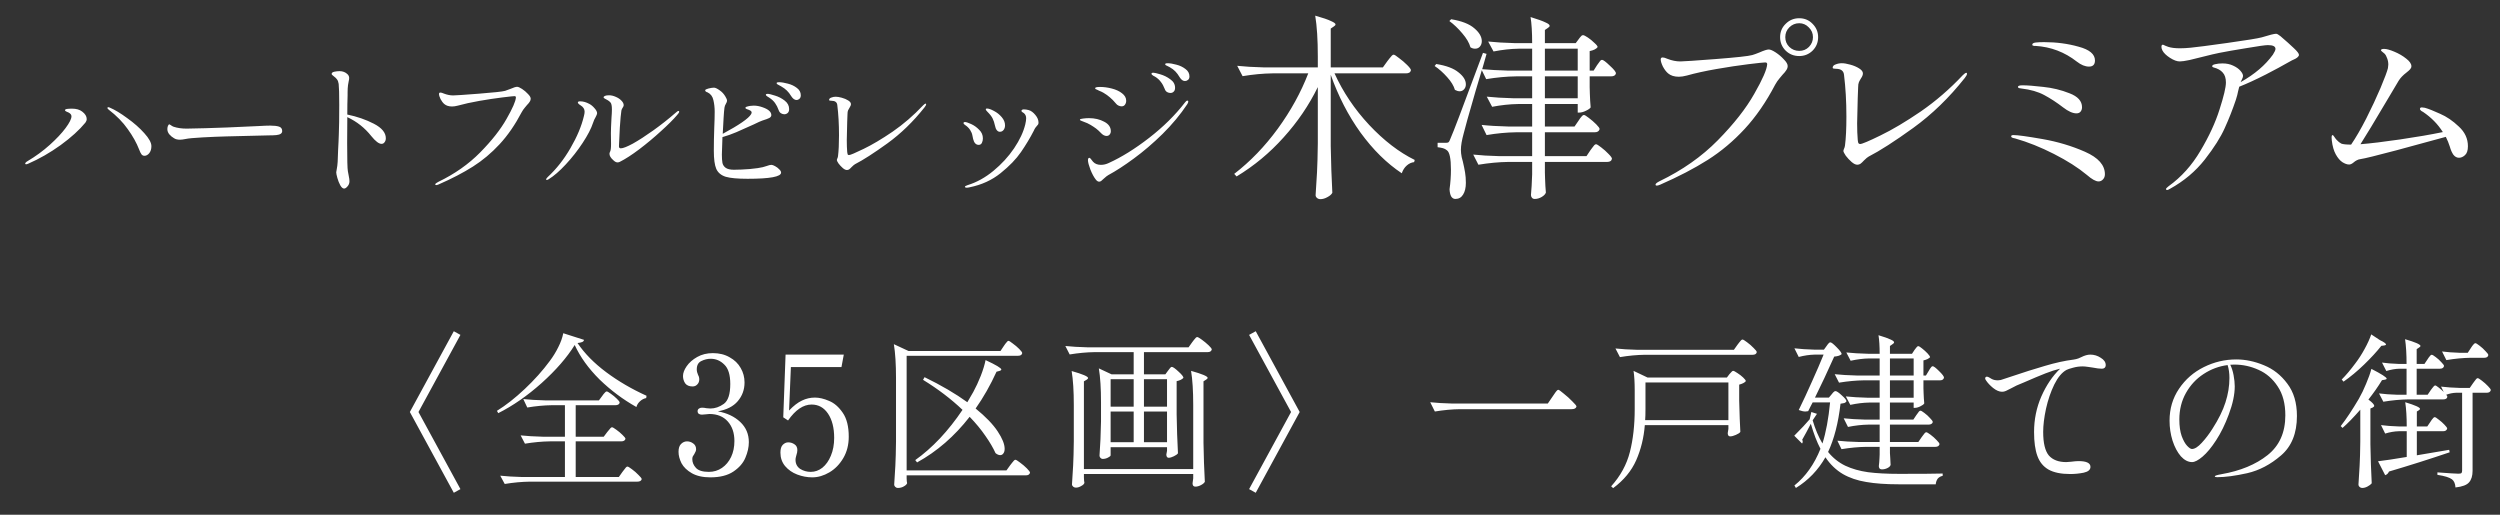
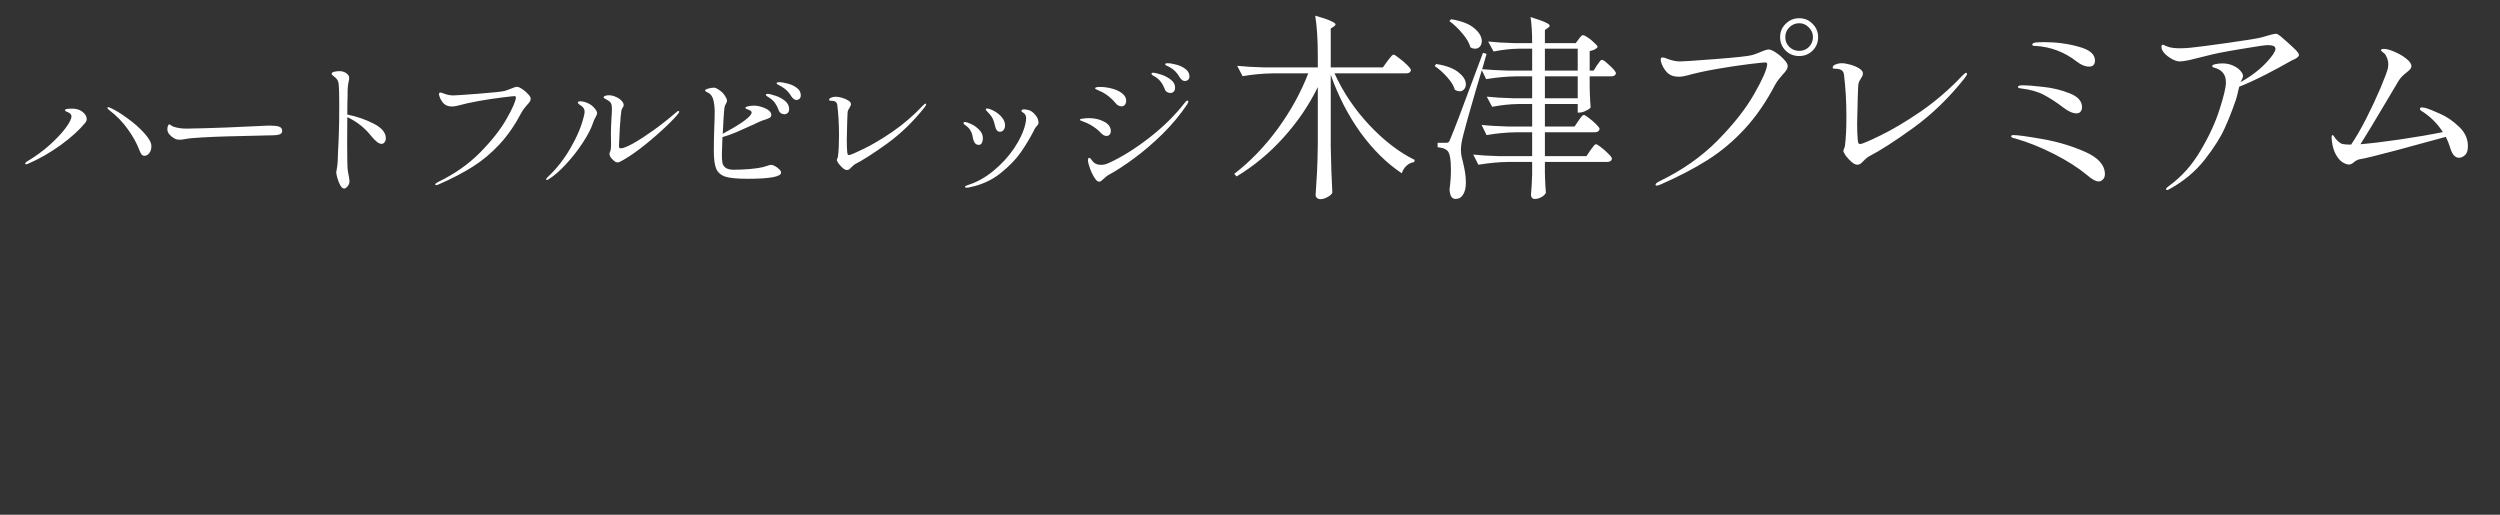
<svg xmlns="http://www.w3.org/2000/svg" width="136" height="28" viewBox="0 0 136 28" fill="none">
  <rect x="0" y="0" width="136" height="28" fill="#333333" stroke="none" />
  <path d="M7.86 8.475C7.798 8.475 7.746 8.452 7.704 8.405C7.662 8.353 7.618 8.264 7.571 8.139C7.43 7.774 7.224 7.404 6.953 7.029C6.687 6.648 6.341 6.294 5.913 5.965C5.866 5.929 5.843 5.898 5.843 5.871C5.843 5.845 5.859 5.832 5.89 5.832C5.916 5.832 5.945 5.84 5.976 5.856C6.247 5.971 6.562 6.161 6.922 6.427C7.287 6.687 7.597 6.961 7.853 7.248C8.108 7.529 8.236 7.764 8.236 7.951C8.236 8.108 8.197 8.235 8.118 8.335C8.04 8.428 7.954 8.475 7.86 8.475ZM1.425 8.937C1.389 8.937 1.37 8.926 1.37 8.905C1.37 8.864 1.41 8.819 1.488 8.772C1.936 8.507 2.343 8.209 2.708 7.881C3.072 7.553 3.359 7.248 3.568 6.966C3.781 6.679 3.888 6.466 3.888 6.325C3.888 6.242 3.831 6.171 3.716 6.114C3.69 6.103 3.664 6.093 3.638 6.083C3.612 6.072 3.588 6.059 3.568 6.043C3.547 6.028 3.536 6.012 3.536 5.997C3.536 5.96 3.573 5.937 3.646 5.926C3.719 5.916 3.81 5.911 3.919 5.911C4.149 5.911 4.331 5.963 4.467 6.067C4.634 6.192 4.717 6.328 4.717 6.474C4.717 6.541 4.694 6.606 4.647 6.669C4.318 7.07 3.867 7.48 3.294 7.897C2.721 8.308 2.134 8.645 1.535 8.905C1.482 8.926 1.446 8.937 1.425 8.937ZM9.792 7.6C9.656 7.6 9.549 7.573 9.471 7.521C9.377 7.469 9.291 7.399 9.213 7.31C9.14 7.222 9.104 7.125 9.104 7.021C9.104 6.964 9.114 6.906 9.135 6.849C9.161 6.792 9.187 6.763 9.213 6.763C9.223 6.763 9.247 6.776 9.283 6.802C9.336 6.844 9.39 6.875 9.448 6.896C9.656 6.964 9.891 6.997 10.151 6.997C10.376 6.992 10.717 6.984 11.176 6.974C11.634 6.958 12.025 6.945 12.348 6.935C13.042 6.909 13.618 6.883 14.077 6.857C14.342 6.841 14.551 6.833 14.702 6.833C14.905 6.833 15.064 6.851 15.179 6.888C15.294 6.924 15.351 7.005 15.351 7.13C15.351 7.255 15.244 7.328 15.03 7.349C14.926 7.36 14.783 7.365 14.601 7.365L12.333 7.42C11.931 7.43 11.494 7.448 11.019 7.474C10.55 7.5 10.245 7.529 10.104 7.56C9.974 7.586 9.87 7.6 9.792 7.6ZM18.893 6.231C19.425 6.341 19.907 6.507 20.34 6.732C20.772 6.956 20.989 7.219 20.989 7.521C20.989 7.61 20.965 7.683 20.918 7.74C20.877 7.798 20.822 7.826 20.754 7.826C20.613 7.826 20.428 7.686 20.199 7.404C19.845 6.956 19.409 6.612 18.893 6.372V6.505L18.885 7.787C18.885 8.668 18.898 9.176 18.924 9.312C18.93 9.348 18.945 9.432 18.971 9.562C18.997 9.687 19.011 9.786 19.011 9.859C19.011 9.964 18.977 10.055 18.909 10.133C18.841 10.216 18.779 10.258 18.721 10.258C18.648 10.258 18.578 10.198 18.51 10.078C18.448 9.964 18.395 9.833 18.354 9.687C18.312 9.536 18.291 9.432 18.291 9.374C18.291 9.343 18.302 9.281 18.322 9.187C18.343 9.088 18.359 8.96 18.369 8.804L18.393 8.17C18.403 8.014 18.411 7.863 18.416 7.717C18.421 7.566 18.427 7.425 18.432 7.295C18.448 6.945 18.455 6.414 18.455 5.699C18.455 5.126 18.445 4.748 18.424 4.566C18.408 4.456 18.377 4.373 18.33 4.315C18.283 4.253 18.236 4.206 18.189 4.175C18.148 4.138 18.119 4.115 18.103 4.104C18.062 4.073 18.041 4.047 18.041 4.026C18.041 3.964 18.09 3.922 18.189 3.901C18.288 3.88 18.382 3.87 18.471 3.87C18.648 3.87 18.794 3.927 18.909 4.042C18.966 4.099 18.995 4.167 18.995 4.245C18.995 4.282 18.992 4.313 18.987 4.339C18.982 4.365 18.977 4.388 18.971 4.409C18.966 4.435 18.953 4.508 18.932 4.628C18.917 4.748 18.909 4.881 18.909 5.027V5.191C18.898 5.483 18.893 5.83 18.893 6.231ZM23.733 10.07C23.697 10.07 23.678 10.057 23.678 10.031C23.678 9.995 23.731 9.95 23.835 9.898C24.732 9.466 25.495 8.929 26.126 8.288C26.757 7.646 27.234 7.039 27.557 6.466C27.885 5.892 28.055 5.504 28.065 5.301C28.065 5.254 28.039 5.23 27.987 5.23C27.93 5.23 27.708 5.254 27.322 5.301C26.942 5.348 26.527 5.41 26.079 5.488C25.631 5.567 25.24 5.653 24.906 5.746C24.786 5.778 24.682 5.793 24.593 5.793C24.416 5.793 24.275 5.749 24.171 5.66C24.098 5.598 24.03 5.509 23.968 5.395C23.91 5.275 23.882 5.181 23.882 5.113C23.882 5.061 23.908 5.035 23.96 5.035C24.002 5.035 24.064 5.053 24.148 5.09C24.32 5.157 24.489 5.191 24.656 5.191C24.776 5.191 25.24 5.16 26.048 5.097C26.856 5.035 27.333 4.983 27.479 4.941C27.552 4.92 27.645 4.886 27.76 4.839C27.937 4.761 28.06 4.722 28.128 4.722C28.19 4.722 28.281 4.761 28.401 4.839C28.521 4.918 28.628 5.009 28.722 5.113C28.821 5.212 28.87 5.298 28.87 5.371C28.87 5.428 28.852 5.483 28.816 5.535C28.784 5.587 28.735 5.647 28.667 5.715C28.657 5.731 28.618 5.778 28.55 5.856C28.487 5.929 28.43 6.012 28.378 6.106C28.023 6.784 27.625 7.362 27.181 7.842C26.738 8.321 26.254 8.728 25.727 9.062C25.201 9.395 24.58 9.719 23.866 10.031C23.804 10.057 23.759 10.07 23.733 10.07ZM33.593 8.835C33.52 8.835 33.442 8.793 33.359 8.71C33.223 8.59 33.155 8.475 33.155 8.366C33.155 8.329 33.166 8.293 33.187 8.256C33.223 8.194 33.241 8.053 33.241 7.834L33.233 7.248C33.233 7.102 33.236 6.99 33.241 6.911L33.265 6.411C33.28 6.229 33.288 6.075 33.288 5.95C33.288 5.757 33.262 5.632 33.21 5.574C33.163 5.522 33.116 5.483 33.069 5.457C33.022 5.426 32.97 5.397 32.913 5.371C32.861 5.345 32.835 5.322 32.835 5.301C32.835 5.264 32.861 5.236 32.913 5.215C32.965 5.194 33.038 5.183 33.132 5.183C33.252 5.183 33.374 5.212 33.499 5.269C33.624 5.322 33.726 5.389 33.804 5.473C33.888 5.556 33.929 5.64 33.929 5.723C33.929 5.759 33.911 5.804 33.875 5.856C33.838 5.908 33.815 5.96 33.804 6.012C33.778 6.163 33.75 6.476 33.718 6.951C33.692 7.425 33.677 7.761 33.671 7.959C33.671 8.032 33.705 8.069 33.773 8.069C33.893 8.069 34.112 7.983 34.43 7.811C34.748 7.633 35.115 7.396 35.532 7.099C35.949 6.802 36.356 6.481 36.752 6.137C36.825 6.07 36.877 6.036 36.908 6.036C36.935 6.036 36.948 6.049 36.948 6.075C36.948 6.116 36.911 6.176 36.838 6.255C36.635 6.494 36.343 6.786 35.962 7.13C35.587 7.474 35.194 7.803 34.782 8.116C34.375 8.423 34.021 8.652 33.718 8.804C33.677 8.825 33.635 8.835 33.593 8.835ZM29.746 9.789C29.72 9.789 29.707 9.778 29.707 9.758C29.707 9.732 29.736 9.69 29.793 9.633C30.267 9.195 30.682 8.668 31.036 8.053C31.396 7.433 31.638 6.854 31.764 6.317C31.79 6.223 31.803 6.143 31.803 6.075C31.803 5.934 31.73 5.819 31.584 5.731C31.485 5.668 31.435 5.616 31.435 5.574C31.435 5.533 31.477 5.512 31.56 5.512C31.722 5.512 31.889 5.559 32.061 5.653C32.16 5.705 32.254 5.783 32.342 5.887C32.436 5.991 32.483 6.083 32.483 6.161C32.483 6.202 32.454 6.275 32.397 6.38C32.345 6.463 32.3 6.562 32.264 6.677C32.16 6.995 31.969 7.362 31.693 7.779C31.422 8.191 31.117 8.58 30.778 8.944C30.445 9.304 30.134 9.573 29.848 9.75C29.806 9.776 29.772 9.789 29.746 9.789ZM42.374 4.472C42.51 4.472 42.671 4.498 42.859 4.55C43.047 4.597 43.211 4.675 43.352 4.785C43.492 4.889 43.563 5.022 43.563 5.183C43.563 5.272 43.537 5.337 43.484 5.379C43.438 5.421 43.388 5.441 43.336 5.441C43.232 5.441 43.135 5.374 43.047 5.238C42.968 5.108 42.888 5.004 42.804 4.925C42.726 4.847 42.619 4.769 42.484 4.691C42.452 4.67 42.413 4.649 42.366 4.628C42.325 4.607 42.293 4.589 42.273 4.574C42.257 4.558 42.249 4.54 42.249 4.519C42.249 4.487 42.291 4.472 42.374 4.472ZM41.96 8.968C42.012 8.968 42.08 8.991 42.163 9.038C42.252 9.085 42.327 9.143 42.39 9.21C42.458 9.273 42.491 9.333 42.491 9.39C42.491 9.614 41.884 9.726 40.669 9.726C40.127 9.726 39.731 9.69 39.481 9.617C39.231 9.539 39.059 9.395 38.965 9.187C38.876 8.978 38.832 8.65 38.832 8.202C38.832 7.805 38.84 7.396 38.855 6.974C38.871 6.614 38.879 6.315 38.879 6.075C38.879 5.851 38.855 5.642 38.809 5.449C38.767 5.251 38.663 5.11 38.496 5.027C38.48 5.022 38.459 5.014 38.433 5.004C38.412 4.988 38.394 4.975 38.379 4.964C38.368 4.949 38.363 4.931 38.363 4.91C38.363 4.878 38.42 4.847 38.535 4.816C38.655 4.785 38.757 4.769 38.84 4.769C38.913 4.769 39.014 4.816 39.145 4.91C39.275 4.998 39.379 5.11 39.458 5.246C39.52 5.345 39.551 5.423 39.551 5.481C39.551 5.522 39.531 5.577 39.489 5.645C39.447 5.712 39.421 5.783 39.411 5.856C39.395 5.971 39.379 6.156 39.364 6.411C39.348 6.661 39.333 6.951 39.317 7.279C40.208 6.799 40.722 6.445 40.857 6.216C40.878 6.179 40.889 6.148 40.889 6.122C40.889 6.08 40.868 6.046 40.826 6.02C40.784 5.994 40.717 5.965 40.623 5.934C40.576 5.918 40.552 5.895 40.552 5.864C40.552 5.838 40.571 5.819 40.607 5.809C40.732 5.767 40.865 5.746 41.006 5.746C41.157 5.746 41.313 5.775 41.475 5.832C41.798 5.942 41.96 6.085 41.96 6.262C41.96 6.325 41.923 6.377 41.85 6.419C41.782 6.455 41.655 6.502 41.467 6.56C41.389 6.586 41.233 6.656 40.998 6.771C40.612 6.948 40.297 7.089 40.052 7.193C39.807 7.297 39.557 7.386 39.301 7.459C39.28 7.938 39.27 8.254 39.27 8.405C39.27 8.598 39.28 8.752 39.301 8.866C39.327 8.976 39.387 9.064 39.481 9.132C39.58 9.2 39.729 9.234 39.927 9.234C40.177 9.234 40.466 9.221 40.795 9.195C41.128 9.163 41.363 9.129 41.498 9.093L41.709 9.03C41.819 8.989 41.902 8.968 41.96 8.968ZM41.756 5.105C41.829 5.105 41.962 5.136 42.155 5.199C42.348 5.256 42.525 5.348 42.687 5.473C42.849 5.598 42.929 5.752 42.929 5.934C42.929 6.028 42.903 6.098 42.851 6.145C42.799 6.192 42.736 6.216 42.663 6.216C42.606 6.216 42.546 6.197 42.484 6.161C42.426 6.124 42.385 6.067 42.358 5.989C42.306 5.843 42.241 5.715 42.163 5.606C42.085 5.496 41.978 5.397 41.842 5.309C41.827 5.298 41.793 5.277 41.741 5.246C41.689 5.215 41.663 5.183 41.663 5.152C41.663 5.121 41.694 5.105 41.756 5.105ZM46.073 9.249C46.005 9.249 45.929 9.213 45.846 9.14C45.762 9.067 45.687 8.986 45.619 8.898C45.556 8.804 45.525 8.741 45.525 8.71C45.525 8.689 45.533 8.66 45.549 8.624C45.57 8.582 45.583 8.538 45.588 8.491C45.624 8.209 45.642 7.831 45.642 7.357C45.642 6.763 45.611 6.216 45.549 5.715C45.533 5.559 45.426 5.481 45.228 5.481C45.197 5.481 45.168 5.478 45.142 5.473C45.116 5.467 45.103 5.457 45.103 5.441C45.103 5.379 45.142 5.335 45.22 5.309C45.298 5.277 45.379 5.262 45.463 5.262C45.551 5.262 45.661 5.28 45.791 5.316C45.927 5.353 46.044 5.402 46.143 5.465C46.242 5.527 46.291 5.593 46.291 5.66C46.291 5.718 46.268 5.78 46.221 5.848C46.185 5.905 46.156 5.957 46.135 6.004C46.114 6.051 46.104 6.119 46.104 6.208L46.088 6.622C46.073 7.201 46.065 7.534 46.065 7.623C46.065 7.873 46.073 8.09 46.088 8.272C46.093 8.324 46.101 8.366 46.112 8.397C46.127 8.423 46.151 8.436 46.182 8.436C46.255 8.436 46.521 8.324 46.98 8.1C47.444 7.876 47.97 7.563 48.559 7.162C49.148 6.755 49.701 6.278 50.217 5.731C50.279 5.668 50.326 5.637 50.358 5.637C50.373 5.637 50.381 5.65 50.381 5.676C50.381 5.712 50.352 5.767 50.295 5.84C49.68 6.617 49.005 7.271 48.27 7.803C47.54 8.329 46.956 8.705 46.518 8.929C46.477 8.95 46.414 9.002 46.331 9.085C46.284 9.137 46.239 9.179 46.198 9.21C46.161 9.236 46.12 9.249 46.073 9.249ZM54.392 7.169C54.33 7.169 54.275 7.141 54.228 7.083C54.181 7.026 54.147 6.943 54.126 6.833C54.095 6.682 54.053 6.554 54.001 6.45C53.954 6.346 53.853 6.216 53.696 6.059C53.649 6.012 53.626 5.976 53.626 5.95C53.626 5.918 53.647 5.903 53.688 5.903C53.782 5.903 53.91 5.947 54.072 6.036C54.233 6.119 54.374 6.231 54.494 6.372C54.614 6.513 54.674 6.661 54.674 6.818C54.674 6.917 54.648 7 54.596 7.068C54.543 7.136 54.476 7.169 54.392 7.169ZM52.578 10.211C52.552 10.211 52.531 10.206 52.516 10.195C52.5 10.185 52.492 10.175 52.492 10.164C52.492 10.133 52.542 10.102 52.641 10.07C53.131 9.919 53.597 9.661 54.04 9.296C54.483 8.931 54.859 8.522 55.166 8.069C55.474 7.61 55.677 7.175 55.776 6.763C55.807 6.627 55.823 6.518 55.823 6.434C55.823 6.315 55.781 6.221 55.698 6.153C55.677 6.137 55.648 6.119 55.612 6.098C55.581 6.072 55.565 6.051 55.565 6.036C55.565 6.01 55.578 5.989 55.604 5.973C55.63 5.957 55.659 5.95 55.69 5.95C55.774 5.95 55.865 5.963 55.964 5.989C56.089 6.025 56.209 6.114 56.324 6.255C56.438 6.39 56.495 6.528 56.495 6.669C56.495 6.711 56.488 6.745 56.472 6.771C56.456 6.797 56.43 6.828 56.394 6.865C56.363 6.896 56.339 6.924 56.324 6.951C56.308 6.971 56.292 6.997 56.277 7.029C56.266 7.055 56.253 7.083 56.237 7.115C56.039 7.5 55.807 7.886 55.542 8.272C55.281 8.652 54.911 9.036 54.431 9.421C53.957 9.802 53.397 10.057 52.75 10.188C52.688 10.203 52.63 10.211 52.578 10.211ZM53.243 7.881C53.092 7.881 52.99 7.774 52.938 7.56C52.933 7.534 52.92 7.472 52.899 7.373C52.883 7.274 52.841 7.172 52.774 7.068C52.706 6.964 52.612 6.872 52.492 6.794C52.44 6.758 52.414 6.726 52.414 6.7C52.414 6.659 52.443 6.638 52.5 6.638C52.557 6.638 52.667 6.674 52.828 6.747C52.99 6.82 53.136 6.924 53.266 7.06C53.402 7.19 53.469 7.347 53.469 7.529C53.469 7.618 53.451 7.699 53.415 7.772C53.378 7.845 53.321 7.881 53.243 7.881ZM64.463 4.409C64.359 4.409 64.265 4.344 64.182 4.214C64.098 4.073 64.018 3.964 63.939 3.885C63.866 3.807 63.762 3.729 63.627 3.651C63.59 3.63 63.554 3.612 63.517 3.596C63.481 3.58 63.449 3.565 63.423 3.549C63.397 3.528 63.384 3.51 63.384 3.494C63.384 3.458 63.428 3.44 63.517 3.44C63.648 3.44 63.806 3.466 63.994 3.518C64.182 3.565 64.346 3.643 64.487 3.752C64.633 3.857 64.706 3.992 64.706 4.159C64.706 4.242 64.68 4.305 64.627 4.347C64.575 4.388 64.521 4.409 64.463 4.409ZM63.666 5.058C63.614 5.058 63.556 5.043 63.494 5.011C63.431 4.975 63.387 4.918 63.361 4.839C63.303 4.688 63.233 4.56 63.15 4.456C63.071 4.347 62.965 4.25 62.829 4.167C62.819 4.162 62.793 4.149 62.751 4.128C62.714 4.102 62.686 4.081 62.665 4.065C62.649 4.044 62.641 4.026 62.641 4.011C62.641 3.974 62.675 3.956 62.743 3.956C62.8 3.956 62.925 3.984 63.118 4.042C63.316 4.099 63.499 4.19 63.666 4.315C63.838 4.435 63.924 4.589 63.924 4.777C63.924 4.871 63.898 4.941 63.846 4.988C63.799 5.035 63.739 5.058 63.666 5.058ZM61.015 5.785C60.963 5.785 60.908 5.772 60.851 5.746C60.794 5.72 60.752 5.689 60.726 5.653C60.59 5.491 60.473 5.371 60.374 5.293C60.28 5.209 60.163 5.126 60.022 5.043C59.949 5.001 59.876 4.967 59.803 4.941C59.735 4.91 59.688 4.886 59.662 4.871C59.657 4.871 59.641 4.865 59.615 4.855C59.589 4.839 59.576 4.821 59.576 4.8C59.576 4.753 59.665 4.73 59.842 4.73C60.051 4.73 60.264 4.759 60.483 4.816C60.707 4.873 60.892 4.959 61.038 5.074C61.19 5.189 61.265 5.324 61.265 5.481C61.265 5.564 61.242 5.637 61.195 5.699C61.153 5.757 61.093 5.785 61.015 5.785ZM59.795 9.883C59.733 9.883 59.673 9.846 59.615 9.773C59.511 9.643 59.412 9.46 59.318 9.226C59.23 8.991 59.185 8.822 59.185 8.718C59.185 8.629 59.211 8.585 59.264 8.585C59.284 8.585 59.313 8.608 59.349 8.655C59.386 8.702 59.422 8.749 59.459 8.796C59.563 8.911 59.707 8.968 59.889 8.968C60.035 8.968 60.178 8.934 60.319 8.866C61.018 8.548 61.75 8.092 62.516 7.498C63.288 6.898 63.937 6.257 64.463 5.574C64.51 5.507 64.555 5.473 64.596 5.473C64.627 5.473 64.643 5.488 64.643 5.52C64.643 5.561 64.625 5.611 64.588 5.668C64.213 6.231 63.765 6.771 63.243 7.287C62.722 7.798 62.201 8.243 61.68 8.624C61.164 9.004 60.702 9.304 60.296 9.523C60.243 9.549 60.16 9.614 60.045 9.719C59.988 9.776 59.941 9.818 59.905 9.844C59.868 9.87 59.832 9.883 59.795 9.883ZM60.194 7.396C60.147 7.396 60.098 7.383 60.045 7.357C59.998 7.331 59.959 7.302 59.928 7.271C59.803 7.141 59.701 7.047 59.623 6.99C59.545 6.932 59.446 6.867 59.326 6.794C59.201 6.721 59.089 6.669 58.99 6.638C58.896 6.601 58.836 6.578 58.81 6.567C58.768 6.552 58.747 6.534 58.747 6.513C58.747 6.481 58.802 6.461 58.912 6.45C59.026 6.434 59.136 6.427 59.24 6.427C59.553 6.427 59.829 6.492 60.069 6.622C60.309 6.747 60.429 6.919 60.429 7.138C60.429 7.206 60.408 7.266 60.366 7.318C60.324 7.37 60.267 7.396 60.194 7.396ZM75.478 3.32C75.507 3.284 75.546 3.233 75.597 3.168C75.647 3.103 75.687 3.057 75.716 3.028C75.752 2.992 75.784 2.974 75.813 2.974C75.857 2.974 75.954 3.035 76.106 3.158C76.264 3.273 76.412 3.399 76.55 3.537C76.687 3.674 76.755 3.768 76.755 3.818C76.734 3.934 76.643 3.991 76.485 3.991H72.598C73.06 5.009 73.688 5.944 74.482 6.795C75.283 7.647 76.109 8.282 76.961 8.701L76.928 8.82C76.784 8.834 76.651 8.896 76.528 9.004C76.405 9.112 76.315 9.253 76.257 9.426C75.442 8.885 74.695 8.149 74.016 7.218C73.345 6.287 72.804 5.236 72.392 4.067V7.943C72.407 8.838 72.436 9.686 72.479 10.487C72.436 10.574 72.345 10.653 72.208 10.725C72.078 10.798 71.952 10.834 71.829 10.834C71.757 10.834 71.696 10.812 71.645 10.769C71.595 10.725 71.569 10.675 71.569 10.617C71.598 10.191 71.624 9.78 71.645 9.383C71.667 8.979 71.681 8.452 71.689 7.802V4.738C71.205 5.727 70.584 6.64 69.826 7.477C69.076 8.315 68.224 9.022 67.271 9.599L67.141 9.459C68.015 8.787 68.805 7.968 69.512 7.001C70.22 6.027 70.772 5.023 71.169 3.991H69.22C68.708 3.998 68.166 4.049 67.596 4.143L67.304 3.58C67.701 3.623 68.181 3.652 68.744 3.666H71.689V3.071C71.689 2.162 71.642 1.422 71.548 0.852C71.959 0.967 72.244 1.065 72.403 1.144C72.569 1.216 72.652 1.277 72.652 1.328C72.652 1.364 72.623 1.4 72.565 1.436L72.392 1.555V3.666H75.229L75.478 3.32ZM86.478 4.154V4.738L86.488 5.096C86.496 5.363 86.51 5.612 86.532 5.843C86.496 5.9 86.409 5.962 86.272 6.027C86.135 6.092 86.016 6.124 85.915 6.124H85.828V5.659H84.042V6.882H85.655L85.871 6.568C85.9 6.532 85.929 6.489 85.958 6.438C85.994 6.388 86.03 6.344 86.066 6.308C86.102 6.272 86.135 6.254 86.164 6.254C86.207 6.254 86.297 6.308 86.434 6.416C86.579 6.525 86.712 6.64 86.835 6.763C86.957 6.886 87.019 6.972 87.019 7.023C86.99 7.138 86.9 7.196 86.748 7.196H84.042V8.495H86.304L86.521 8.17C86.543 8.141 86.575 8.098 86.618 8.04C86.662 7.975 86.698 7.929 86.727 7.9C86.763 7.864 86.795 7.846 86.824 7.846C86.867 7.846 86.961 7.903 87.106 8.019C87.25 8.127 87.383 8.246 87.506 8.376C87.629 8.499 87.69 8.585 87.69 8.636C87.668 8.751 87.582 8.809 87.43 8.809H84.042V9.383L84.052 9.729C84.06 9.996 84.074 10.245 84.096 10.476C84.067 10.563 83.991 10.642 83.868 10.715C83.746 10.787 83.619 10.823 83.489 10.823C83.424 10.823 83.374 10.801 83.338 10.758C83.302 10.715 83.284 10.664 83.284 10.606C83.313 10.318 83.334 9.942 83.349 9.48V8.809H82.049C81.537 8.816 80.996 8.867 80.425 8.961L80.144 8.409C80.541 8.452 81.021 8.481 81.584 8.495H83.349V7.196H82.472C81.959 7.203 81.425 7.254 80.869 7.348L80.599 6.795C80.996 6.839 81.476 6.868 82.039 6.882H83.349V5.659H82.58C82.132 5.666 81.663 5.716 81.172 5.81L80.88 5.258C81.277 5.301 81.757 5.33 82.32 5.345H83.349V4.154H82.472C81.959 4.161 81.418 4.211 80.848 4.305L80.61 3.818C80.566 3.962 80.516 4.132 80.458 4.327C80.407 4.515 80.346 4.72 80.274 4.944C79.891 6.265 79.675 7.037 79.624 7.261C79.523 7.629 79.473 7.925 79.473 8.149C79.473 8.271 79.487 8.405 79.516 8.549C79.552 8.686 79.574 8.769 79.581 8.798C79.632 9.015 79.671 9.21 79.7 9.383C79.729 9.549 79.743 9.737 79.743 9.946C79.743 10.213 79.693 10.426 79.592 10.585C79.498 10.743 79.357 10.823 79.17 10.823C79.076 10.823 79 10.776 78.942 10.682C78.892 10.588 78.863 10.458 78.856 10.292C78.906 9.931 78.931 9.578 78.931 9.231C78.931 8.618 78.856 8.264 78.704 8.17C78.646 8.12 78.578 8.084 78.498 8.062C78.419 8.04 78.322 8.022 78.206 8.008V7.77H78.65C78.722 7.77 78.773 7.759 78.802 7.737C78.83 7.716 78.863 7.654 78.899 7.553C78.986 7.358 79.148 6.947 79.386 6.319C79.624 5.684 80.054 4.536 80.674 2.876L80.869 2.93L80.718 3.461L80.631 3.764C81.035 3.8 81.497 3.825 82.017 3.84H83.349V2.649H82.612C82.179 2.656 81.725 2.707 81.248 2.8L80.956 2.259C81.353 2.302 81.833 2.331 82.396 2.346H83.349C83.349 1.747 83.32 1.274 83.262 0.927C83.659 1.05 83.93 1.147 84.074 1.22C84.226 1.285 84.301 1.346 84.301 1.404C84.301 1.44 84.272 1.476 84.215 1.512L84.042 1.631V2.346H85.72L85.882 2.129C85.897 2.107 85.918 2.079 85.947 2.042C85.983 1.999 86.012 1.967 86.034 1.945C86.062 1.923 86.091 1.913 86.12 1.913C86.164 1.913 86.25 1.956 86.38 2.042C86.51 2.129 86.629 2.227 86.737 2.335C86.853 2.436 86.911 2.512 86.911 2.562C86.838 2.663 86.694 2.735 86.478 2.779V3.84H86.694L86.878 3.547C86.907 3.511 86.936 3.472 86.965 3.428C86.994 3.385 87.022 3.345 87.051 3.309C87.087 3.273 87.12 3.255 87.149 3.255C87.214 3.255 87.355 3.36 87.571 3.569C87.795 3.771 87.907 3.912 87.907 3.991C87.885 4.1 87.795 4.154 87.636 4.154H86.478ZM79.992 2.573C79.927 2.335 79.779 2.082 79.549 1.815C79.325 1.548 79.09 1.324 78.845 1.144L78.942 1.046C79.513 1.14 79.931 1.303 80.198 1.534C80.472 1.765 80.61 1.999 80.61 2.237C80.61 2.36 80.573 2.461 80.501 2.541C80.436 2.613 80.35 2.649 80.242 2.649C80.155 2.649 80.072 2.624 79.992 2.573ZM84.042 3.84H85.828V2.649H84.042V3.84ZM79.148 4.89C79.083 4.666 78.942 4.435 78.726 4.197C78.509 3.952 78.282 3.749 78.044 3.591L78.13 3.482C78.679 3.569 79.083 3.721 79.343 3.937C79.61 4.146 79.743 4.363 79.743 4.587C79.743 4.695 79.711 4.785 79.646 4.857C79.581 4.93 79.502 4.966 79.408 4.966C79.328 4.966 79.242 4.94 79.148 4.89ZM84.042 5.345H85.828V4.154H84.042V5.345ZM97.878 3.049C97.589 3.049 97.344 2.952 97.142 2.757C96.94 2.555 96.838 2.31 96.838 2.021C96.838 1.732 96.94 1.49 97.142 1.295C97.344 1.093 97.589 0.992 97.878 0.992C98.167 0.992 98.408 1.093 98.603 1.295C98.805 1.498 98.906 1.739 98.906 2.021C98.906 2.31 98.805 2.555 98.603 2.757C98.401 2.952 98.159 3.049 97.878 3.049ZM97.878 2.768C98.087 2.768 98.264 2.696 98.408 2.551C98.553 2.4 98.625 2.223 98.625 2.021C98.625 1.812 98.549 1.635 98.398 1.49C98.253 1.339 98.08 1.263 97.878 1.263C97.669 1.263 97.488 1.339 97.337 1.49C97.192 1.635 97.12 1.812 97.12 2.021C97.12 2.23 97.192 2.407 97.337 2.551C97.488 2.696 97.669 2.768 97.878 2.768ZM90.137 10.097C90.086 10.097 90.061 10.079 90.061 10.043C90.061 9.993 90.133 9.931 90.278 9.859C91.519 9.26 92.576 8.517 93.45 7.629C94.323 6.741 94.984 5.9 95.431 5.106C95.886 4.312 96.12 3.775 96.135 3.493C96.135 3.428 96.099 3.396 96.026 3.396C95.947 3.396 95.64 3.428 95.106 3.493C94.579 3.558 94.006 3.645 93.385 3.753C92.764 3.861 92.223 3.98 91.761 4.11C91.595 4.154 91.451 4.175 91.328 4.175C91.082 4.175 90.888 4.114 90.743 3.991C90.642 3.905 90.548 3.782 90.462 3.623C90.382 3.457 90.343 3.327 90.343 3.233C90.343 3.161 90.379 3.125 90.451 3.125C90.509 3.125 90.595 3.15 90.711 3.201C90.949 3.295 91.183 3.342 91.414 3.342C91.581 3.342 92.223 3.298 93.342 3.212C94.46 3.125 95.121 3.053 95.323 2.995C95.424 2.966 95.554 2.919 95.713 2.854C95.958 2.746 96.128 2.692 96.221 2.692C96.308 2.692 96.434 2.746 96.6 2.854C96.766 2.963 96.914 3.089 97.044 3.233C97.181 3.371 97.25 3.49 97.25 3.591C97.25 3.67 97.225 3.746 97.174 3.818C97.131 3.89 97.062 3.973 96.969 4.067C96.954 4.089 96.9 4.154 96.806 4.262C96.719 4.363 96.64 4.478 96.568 4.608C96.077 5.547 95.525 6.348 94.911 7.012C94.298 7.676 93.627 8.239 92.898 8.701C92.169 9.163 91.31 9.61 90.321 10.043C90.234 10.079 90.173 10.097 90.137 10.097ZM101.039 8.961C100.945 8.961 100.841 8.91 100.725 8.809C100.61 8.708 100.505 8.596 100.411 8.473C100.325 8.344 100.281 8.257 100.281 8.214C100.281 8.185 100.292 8.145 100.314 8.095C100.343 8.037 100.361 7.975 100.368 7.91C100.419 7.521 100.444 6.997 100.444 6.341C100.444 5.518 100.4 4.76 100.314 4.067C100.292 3.851 100.144 3.742 99.87 3.742C99.827 3.742 99.787 3.739 99.751 3.731C99.715 3.724 99.697 3.71 99.697 3.688C99.697 3.602 99.751 3.54 99.859 3.504C99.967 3.461 100.079 3.439 100.195 3.439C100.317 3.439 100.469 3.464 100.649 3.515C100.837 3.565 101 3.634 101.137 3.721C101.274 3.807 101.342 3.897 101.342 3.991C101.342 4.071 101.31 4.157 101.245 4.251C101.194 4.331 101.155 4.403 101.126 4.468C101.097 4.533 101.083 4.626 101.083 4.749L101.061 5.323C101.039 6.124 101.028 6.586 101.028 6.709C101.028 7.055 101.039 7.355 101.061 7.607C101.068 7.68 101.079 7.737 101.093 7.781C101.115 7.817 101.147 7.835 101.191 7.835C101.292 7.835 101.66 7.68 102.295 7.369C102.937 7.059 103.666 6.626 104.482 6.07C105.298 5.507 106.063 4.847 106.777 4.089C106.864 4.002 106.929 3.959 106.972 3.959C106.994 3.959 107.005 3.977 107.005 4.013C107.005 4.063 106.965 4.139 106.886 4.24C106.034 5.316 105.099 6.222 104.081 6.958C103.071 7.687 102.263 8.206 101.656 8.517C101.599 8.546 101.512 8.618 101.396 8.733C101.332 8.805 101.27 8.863 101.212 8.907C101.162 8.943 101.104 8.961 101.039 8.961ZM113.641 3.623C113.432 3.623 113.212 3.533 112.981 3.353C112.317 2.833 111.566 2.548 110.729 2.497C110.722 2.497 110.696 2.497 110.653 2.497C110.617 2.49 110.592 2.483 110.577 2.476C110.563 2.461 110.556 2.443 110.556 2.421C110.563 2.364 110.624 2.328 110.74 2.313C110.862 2.299 111.014 2.292 111.195 2.292C111.866 2.292 112.494 2.375 113.078 2.541C113.67 2.699 113.966 2.948 113.966 3.288C113.966 3.511 113.858 3.623 113.641 3.623ZM112.959 6.167C112.757 6.167 112.515 6.059 112.234 5.843C111.887 5.576 111.545 5.352 111.205 5.171C110.873 4.991 110.458 4.872 109.96 4.814C109.917 4.807 109.874 4.8 109.83 4.792C109.794 4.778 109.776 4.756 109.776 4.727C109.776 4.67 109.859 4.641 110.025 4.641C110.285 4.641 110.66 4.67 111.151 4.727C111.649 4.778 112.126 4.893 112.58 5.074C113.035 5.247 113.262 5.5 113.262 5.832C113.262 5.933 113.234 6.016 113.176 6.081C113.125 6.139 113.053 6.167 112.959 6.167ZM114.161 9.87C114.009 9.87 113.796 9.751 113.522 9.513C113.053 9.123 112.458 8.744 111.736 8.376C111.014 8.008 110.31 7.726 109.625 7.532C109.61 7.524 109.578 7.517 109.527 7.51C109.477 7.495 109.444 7.481 109.43 7.467C109.415 7.452 109.408 7.434 109.408 7.412C109.408 7.369 109.451 7.348 109.538 7.348C109.762 7.348 110.285 7.42 111.108 7.564C111.931 7.708 112.703 7.939 113.425 8.257C114.147 8.575 114.507 8.982 114.507 9.48C114.507 9.596 114.471 9.69 114.399 9.762C114.334 9.834 114.255 9.87 114.161 9.87ZM124.056 1.967C124.352 2.219 124.594 2.436 124.782 2.616C124.969 2.79 125.063 2.912 125.063 2.984C125.063 3.028 125.038 3.071 124.988 3.114C124.923 3.172 124.818 3.23 124.674 3.288L124.381 3.45C124.186 3.565 123.811 3.768 123.255 4.056C122.7 4.338 122.22 4.558 121.815 4.717L121.75 4.976C121.743 5.013 121.729 5.078 121.707 5.171C121.685 5.258 121.66 5.345 121.631 5.431C121.451 5.965 121.249 6.478 121.025 6.969C120.808 7.459 120.448 8.03 119.942 8.679C119.437 9.322 118.806 9.852 118.048 10.271C117.976 10.314 117.925 10.336 117.896 10.336C117.853 10.336 117.831 10.318 117.831 10.281C117.831 10.26 117.853 10.231 117.896 10.195C117.939 10.159 117.965 10.137 117.972 10.13C118.665 9.632 119.242 8.99 119.704 8.203C120.173 7.416 120.52 6.665 120.744 5.951C120.974 5.236 121.09 4.749 121.09 4.489C121.09 4.251 121.032 4.071 120.917 3.948C120.808 3.818 120.639 3.724 120.408 3.666C120.365 3.652 120.343 3.63 120.343 3.602C120.343 3.551 120.397 3.515 120.505 3.493C120.621 3.464 120.754 3.45 120.906 3.45C121.122 3.45 121.314 3.49 121.48 3.569C121.653 3.648 121.786 3.742 121.88 3.851C121.974 3.959 122.021 4.053 122.021 4.132C122.021 4.175 122.003 4.233 121.967 4.305C121.931 4.37 121.906 4.424 121.891 4.468C122.649 4.042 123.234 3.544 123.645 2.974C123.739 2.829 123.786 2.725 123.786 2.66C123.786 2.522 123.649 2.454 123.374 2.454C123.237 2.454 122.851 2.508 122.216 2.616C121.588 2.717 121.094 2.804 120.733 2.876C120.516 2.919 120.224 2.988 119.856 3.082C119.603 3.147 119.354 3.208 119.109 3.266C118.871 3.316 118.694 3.342 118.578 3.342C118.427 3.342 118.25 3.277 118.048 3.147C117.846 3.017 117.708 2.883 117.636 2.746C117.6 2.674 117.582 2.609 117.582 2.551C117.582 2.472 117.607 2.432 117.658 2.432C117.68 2.432 117.723 2.45 117.788 2.486C117.853 2.515 117.911 2.537 117.961 2.551C118.12 2.602 118.329 2.627 118.589 2.627C118.769 2.627 118.964 2.616 119.174 2.595C119.484 2.566 120.152 2.479 121.177 2.335C122.209 2.19 122.829 2.089 123.039 2.032C123.457 1.902 123.717 1.837 123.818 1.837C123.869 1.837 123.948 1.88 124.056 1.967ZM131.916 5.864C132.119 5.922 132.393 6.03 132.739 6.189C133.093 6.341 133.432 6.572 133.757 6.882C134.089 7.185 134.255 7.542 134.255 7.954C134.255 8.185 134.201 8.347 134.093 8.441C133.992 8.535 133.883 8.582 133.768 8.582C133.652 8.582 133.551 8.528 133.465 8.419C133.385 8.304 133.32 8.156 133.27 7.975C133.212 7.795 133.14 7.618 133.053 7.445C132.339 7.64 131.437 7.885 130.347 8.181C129.257 8.47 128.625 8.625 128.452 8.647C128.344 8.661 128.261 8.686 128.203 8.722C128.145 8.751 128.088 8.791 128.03 8.842C127.943 8.914 127.864 8.95 127.792 8.95C127.683 8.95 127.561 8.907 127.423 8.82C127.294 8.733 127.174 8.593 127.066 8.398C126.958 8.203 126.886 7.95 126.85 7.64L126.839 7.488C126.839 7.394 126.857 7.348 126.893 7.348C126.915 7.348 126.944 7.376 126.98 7.434C127.016 7.492 127.059 7.55 127.11 7.607C127.196 7.701 127.283 7.77 127.369 7.813C127.463 7.849 127.64 7.867 127.9 7.867C128.152 7.499 128.427 7.026 128.723 6.449C129.019 5.864 129.278 5.309 129.502 4.782C129.726 4.247 129.859 3.89 129.903 3.71C129.917 3.623 129.924 3.558 129.924 3.515C129.924 3.392 129.903 3.277 129.859 3.168C129.823 3.06 129.776 2.977 129.719 2.919C129.683 2.883 129.639 2.847 129.589 2.811C129.545 2.775 129.524 2.75 129.524 2.735C129.524 2.685 129.582 2.66 129.697 2.66C129.827 2.66 130.011 2.71 130.249 2.811C130.495 2.912 130.711 3.039 130.899 3.19C131.086 3.334 131.18 3.472 131.18 3.602C131.18 3.659 131.159 3.713 131.115 3.764C131.072 3.814 131.003 3.876 130.91 3.948C130.722 4.092 130.581 4.24 130.487 4.392L129.979 5.247C129.185 6.59 128.661 7.456 128.409 7.846C128.957 7.802 129.675 7.716 130.563 7.586C131.451 7.456 132.227 7.322 132.891 7.185C132.617 6.752 132.259 6.388 131.819 6.092C131.812 6.084 131.779 6.066 131.722 6.037C131.671 6.001 131.646 5.962 131.646 5.918C131.646 5.868 131.682 5.843 131.754 5.843C131.79 5.843 131.844 5.85 131.916 5.864Z" fill="white" />
-   <path d="M25.048 26.608L24.687 26.807L22.296 22.413L24.687 18.019L25.048 18.218L22.765 22.413L25.048 26.608ZM31.264 18.768C30.843 19.448 30.244 20.136 29.469 20.834C28.693 21.526 27.905 22.073 27.105 22.476L27.033 22.35C27.52 22.049 28.025 21.652 28.548 21.159C29.072 20.666 29.526 20.157 29.911 19.634C30.091 19.393 30.244 19.144 30.371 18.885C30.503 18.627 30.593 18.374 30.642 18.127L31.769 18.488C31.763 18.542 31.73 18.581 31.67 18.606C31.616 18.63 31.532 18.648 31.417 18.66C31.796 19.225 32.317 19.754 32.978 20.248C33.64 20.741 34.371 21.168 35.171 21.529L35.153 21.655C35.026 21.679 34.912 21.739 34.81 21.835C34.714 21.926 34.65 22.028 34.62 22.142C33.892 21.733 33.225 21.234 32.617 20.645C32.016 20.049 31.565 19.424 31.264 18.768ZM33.032 23.505C33.062 23.474 33.093 23.438 33.123 23.396C33.153 23.354 33.183 23.318 33.213 23.288C33.243 23.258 33.27 23.243 33.294 23.243C33.33 23.243 33.408 23.288 33.529 23.378C33.649 23.462 33.76 23.556 33.862 23.658C33.971 23.76 34.025 23.832 34.025 23.875C34.001 23.965 33.922 24.01 33.79 24.01H31.318V25.95H33.664L33.862 25.67C33.88 25.646 33.91 25.607 33.953 25.553C33.995 25.492 34.028 25.45 34.052 25.426C34.082 25.396 34.109 25.381 34.133 25.381C34.169 25.381 34.25 25.429 34.377 25.526C34.509 25.622 34.629 25.727 34.737 25.841C34.852 25.95 34.909 26.025 34.909 26.067C34.885 26.157 34.804 26.202 34.665 26.202H28.81C28.383 26.208 27.932 26.25 27.457 26.328L27.213 25.877C27.544 25.913 27.944 25.938 28.413 25.95H30.732V24.01H29.911C29.484 24.016 29.032 24.058 28.557 24.136L28.323 23.685C28.654 23.721 29.054 23.745 29.523 23.757H30.732V22.043H30.019C29.592 22.049 29.147 22.091 28.684 22.169L28.467 21.709C28.798 21.745 29.198 21.769 29.667 21.781H32.581L32.762 21.538C32.786 21.508 32.81 21.475 32.834 21.439C32.864 21.402 32.894 21.369 32.924 21.339C32.954 21.309 32.981 21.294 33.005 21.294C33.041 21.294 33.117 21.336 33.231 21.421C33.351 21.505 33.459 21.595 33.556 21.691C33.658 21.787 33.709 21.857 33.709 21.899C33.703 21.947 33.679 21.983 33.637 22.007C33.595 22.031 33.544 22.043 33.483 22.043H31.318V23.757H32.843L33.032 23.505ZM39.05 22.377C39.549 22.467 39.955 22.66 40.268 22.954C40.581 23.249 40.737 23.616 40.737 24.055C40.737 24.326 40.674 24.608 40.548 24.903C40.428 25.192 40.211 25.441 39.898 25.652C39.585 25.862 39.167 25.968 38.644 25.968C38.235 25.968 37.898 25.892 37.634 25.742C37.375 25.592 37.188 25.411 37.074 25.201C36.966 24.984 36.912 24.777 36.912 24.578C36.912 24.386 36.957 24.244 37.047 24.154C37.143 24.058 37.252 24.01 37.372 24.01C37.498 24.01 37.613 24.049 37.715 24.127C37.817 24.199 37.868 24.305 37.868 24.443C37.868 24.509 37.835 24.596 37.769 24.704C37.739 24.747 37.712 24.789 37.688 24.831C37.67 24.873 37.661 24.921 37.661 24.975C37.661 25.15 37.727 25.309 37.859 25.453C37.992 25.598 38.226 25.67 38.563 25.67C38.828 25.67 39.065 25.598 39.276 25.453C39.486 25.309 39.652 25.11 39.772 24.858C39.892 24.605 39.952 24.317 39.952 23.992C39.952 23.553 39.832 23.198 39.591 22.927C39.351 22.657 39.017 22.521 38.59 22.521C38.548 22.521 38.485 22.527 38.401 22.539C38.316 22.551 38.244 22.557 38.184 22.557C38.118 22.557 38.061 22.542 38.013 22.512C37.97 22.476 37.949 22.428 37.949 22.368C37.949 22.314 37.97 22.269 38.013 22.233C38.061 22.196 38.118 22.178 38.184 22.178C38.268 22.178 38.346 22.187 38.419 22.205C38.515 22.217 38.59 22.223 38.644 22.223C38.897 22.223 39.14 22.139 39.375 21.971C39.609 21.802 39.727 21.442 39.727 20.888C39.727 20.389 39.618 20.037 39.402 19.833C39.191 19.622 38.945 19.517 38.662 19.517C38.488 19.517 38.316 19.559 38.148 19.643C37.986 19.721 37.904 19.872 37.904 20.094C37.904 20.191 37.928 20.293 37.977 20.401C38.019 20.473 38.04 20.551 38.04 20.636C38.04 20.75 38.004 20.843 37.931 20.915C37.865 20.987 37.781 21.023 37.679 21.023C37.492 21.023 37.357 20.966 37.273 20.852C37.194 20.732 37.155 20.599 37.155 20.455C37.155 20.293 37.222 20.115 37.354 19.923C37.492 19.724 37.685 19.556 37.931 19.418C38.178 19.279 38.461 19.21 38.779 19.21C39.128 19.21 39.432 19.285 39.691 19.436C39.955 19.58 40.157 19.775 40.295 20.022C40.434 20.263 40.503 20.524 40.503 20.807C40.503 21.198 40.379 21.538 40.133 21.826C39.892 22.109 39.531 22.293 39.05 22.377ZM44.332 21.628C44.566 21.628 44.822 21.688 45.099 21.808C45.382 21.923 45.631 22.139 45.848 22.458C46.064 22.771 46.172 23.204 46.172 23.757C46.172 24.196 46.073 24.584 45.875 24.921C45.676 25.258 45.424 25.517 45.117 25.697C44.81 25.877 44.5 25.968 44.188 25.968C43.911 25.968 43.637 25.916 43.367 25.814C43.102 25.712 42.882 25.559 42.708 25.354C42.54 25.15 42.455 24.906 42.455 24.623C42.455 24.425 42.498 24.284 42.582 24.199C42.672 24.109 42.771 24.064 42.879 24.064C43.006 24.064 43.12 24.1 43.222 24.172C43.325 24.238 43.376 24.344 43.376 24.488C43.376 24.566 43.358 24.659 43.322 24.768C43.316 24.792 43.306 24.828 43.294 24.876C43.282 24.924 43.276 24.969 43.276 25.011C43.276 25.228 43.361 25.393 43.529 25.508C43.703 25.616 43.896 25.67 44.106 25.67C44.335 25.67 44.545 25.595 44.738 25.444C44.93 25.288 45.084 25.071 45.198 24.795C45.318 24.512 45.379 24.187 45.379 23.82C45.379 23.273 45.267 22.834 45.045 22.503C44.822 22.172 44.524 22.007 44.151 22.007C43.7 22.007 43.273 22.296 42.87 22.873L42.609 22.702L42.735 19.291H45.902L45.776 19.968H43.024L42.925 22.332C43.171 22.073 43.406 21.893 43.628 21.79C43.851 21.682 44.085 21.628 44.332 21.628ZM54.608 18.822C54.626 18.792 54.653 18.753 54.689 18.705C54.731 18.651 54.764 18.612 54.788 18.587C54.812 18.558 54.836 18.542 54.86 18.542C54.896 18.542 54.975 18.59 55.095 18.687C55.221 18.777 55.339 18.876 55.447 18.985C55.555 19.093 55.609 19.168 55.609 19.21C55.591 19.306 55.516 19.354 55.384 19.354H49.321V25.589H54.752L54.96 25.3C54.984 25.27 55.017 25.228 55.059 25.174C55.101 25.119 55.134 25.08 55.158 25.056C55.188 25.026 55.215 25.011 55.239 25.011C55.275 25.011 55.36 25.062 55.492 25.165C55.624 25.261 55.748 25.366 55.862 25.48C55.976 25.595 56.033 25.673 56.033 25.715C56.009 25.811 55.934 25.859 55.808 25.859H49.321V26.022C49.327 26.082 49.33 26.136 49.33 26.184C49.336 26.232 49.342 26.265 49.348 26.283C49.33 26.343 49.273 26.401 49.176 26.455C49.08 26.515 48.966 26.545 48.834 26.545C48.785 26.545 48.74 26.524 48.698 26.482C48.662 26.446 48.644 26.407 48.644 26.365C48.668 26.01 48.689 25.667 48.707 25.336C48.725 24.999 48.737 24.56 48.743 24.019V20.572C48.743 19.814 48.704 19.198 48.626 18.723L49.42 19.093H54.427L54.608 18.822ZM52.749 22.674C51.925 23.733 50.972 24.56 49.889 25.156L49.79 25.029C50.247 24.704 50.695 24.311 51.134 23.847C51.573 23.378 51.982 22.861 52.361 22.296C51.742 21.706 51.026 21.162 50.214 20.663L50.295 20.518C51.209 20.963 51.985 21.418 52.623 21.881L52.948 21.321C53.092 21.057 53.227 20.765 53.354 20.446C53.48 20.121 53.567 19.836 53.615 19.589C54.187 19.854 54.472 20.025 54.472 20.103C54.472 20.133 54.442 20.157 54.382 20.175L54.211 20.221C53.88 20.948 53.501 21.616 53.074 22.223C53.621 22.669 54.021 23.084 54.274 23.468C54.526 23.847 54.653 24.163 54.653 24.416C54.653 24.524 54.629 24.608 54.581 24.668C54.539 24.729 54.481 24.759 54.409 24.759C54.331 24.759 54.247 24.723 54.157 24.65C54.03 24.368 53.847 24.055 53.606 23.712C53.372 23.369 53.086 23.023 52.749 22.674ZM63.54 20.166C63.558 20.142 63.588 20.103 63.63 20.049C63.672 19.989 63.711 19.959 63.747 19.959C63.807 19.959 63.928 20.043 64.108 20.212C64.288 20.374 64.379 20.488 64.379 20.554C64.306 20.639 64.183 20.699 64.009 20.735V22.539C64.021 23.285 64.045 23.992 64.081 24.659C64.045 24.713 63.97 24.768 63.855 24.822C63.747 24.876 63.651 24.903 63.567 24.903C63.531 24.903 63.501 24.885 63.477 24.849C63.458 24.813 63.449 24.771 63.449 24.723C63.449 24.723 63.461 24.656 63.486 24.524V24.326H60.418V24.768C60.418 24.804 60.37 24.846 60.274 24.894C60.183 24.942 60.087 24.966 59.985 24.966C59.943 24.966 59.904 24.948 59.868 24.912C59.831 24.876 59.813 24.834 59.813 24.786C59.856 24.22 59.883 23.598 59.895 22.918V21.89C59.895 21.132 59.856 20.515 59.777 20.04L60.472 20.365H61.672V19.156H59.543C59.116 19.162 58.665 19.204 58.19 19.282L57.955 18.822C58.286 18.858 58.686 18.882 59.155 18.894H64.658L64.857 18.615C64.881 18.584 64.911 18.545 64.947 18.497C64.989 18.443 65.022 18.404 65.046 18.38C65.076 18.35 65.103 18.335 65.127 18.335C65.164 18.335 65.248 18.383 65.38 18.479C65.513 18.576 65.636 18.678 65.75 18.786C65.864 18.894 65.921 18.97 65.921 19.012C65.897 19.108 65.822 19.156 65.696 19.156H62.231V20.365H63.395L63.54 20.166ZM64.911 22.025C64.911 21.267 64.872 20.651 64.794 20.175C65.395 20.344 65.696 20.47 65.696 20.554C65.696 20.584 65.672 20.614 65.624 20.645L65.47 20.744V24.091C65.482 24.837 65.506 25.544 65.543 26.211C65.506 26.277 65.434 26.337 65.326 26.392C65.224 26.446 65.124 26.473 65.028 26.473C64.926 26.473 64.875 26.413 64.875 26.292C64.875 26.292 64.887 26.202 64.911 26.022V25.787H58.965V25.968C58.971 26.034 58.974 26.094 58.974 26.148C58.98 26.202 58.986 26.241 58.992 26.265C58.98 26.326 58.923 26.383 58.821 26.437C58.725 26.497 58.626 26.527 58.523 26.527C58.469 26.527 58.421 26.509 58.379 26.473C58.337 26.437 58.316 26.395 58.316 26.346C58.34 25.992 58.361 25.649 58.379 25.318C58.397 24.981 58.409 24.542 58.415 24.001V22.034C58.415 21.276 58.376 20.66 58.298 20.184C58.893 20.353 59.191 20.479 59.191 20.563C59.191 20.593 59.167 20.623 59.119 20.654L58.965 20.744V25.517H64.911V22.025ZM61.672 22.124V20.627H60.418V22.124H61.672ZM63.486 22.124V20.627H62.231V22.124H63.486ZM61.672 22.386H60.418V24.055H61.672V22.386ZM62.231 22.386V24.055H63.486V22.386H62.231ZM70.703 22.413L68.312 26.807L67.951 26.608L70.234 22.413L67.951 18.218L68.312 18.019L70.703 22.413ZM84.453 21.583C84.483 21.541 84.522 21.484 84.57 21.412C84.618 21.339 84.657 21.288 84.687 21.258C84.718 21.222 84.745 21.204 84.769 21.204C84.805 21.204 84.904 21.273 85.066 21.412C85.235 21.544 85.391 21.685 85.535 21.835C85.686 21.98 85.761 22.073 85.761 22.115C85.737 22.211 85.65 22.259 85.499 22.259H79.409C78.983 22.265 78.531 22.308 78.056 22.386L77.804 21.881C78.134 21.917 78.534 21.941 79.004 21.953H84.2L84.453 21.583ZM89.478 19.3C89.051 19.306 88.6 19.348 88.125 19.427L87.881 18.957C88.212 18.994 88.612 19.018 89.081 19.03H94.323L94.522 18.75C94.546 18.72 94.576 18.681 94.612 18.633C94.654 18.578 94.687 18.539 94.711 18.515C94.741 18.485 94.768 18.47 94.792 18.47C94.828 18.47 94.909 18.518 95.036 18.615C95.168 18.711 95.288 18.816 95.397 18.93C95.511 19.039 95.568 19.114 95.568 19.156C95.55 19.252 95.475 19.3 95.343 19.3H89.478ZM89.478 23.126C89.424 23.811 89.268 24.449 89.009 25.038C88.75 25.622 88.332 26.127 87.755 26.554L87.647 26.455C88.152 25.895 88.492 25.273 88.666 24.587C88.841 23.902 88.928 23.126 88.928 22.259V21.24C88.928 20.807 88.907 20.452 88.865 20.175L89.623 20.536H93.944L94.079 20.356C94.097 20.338 94.128 20.305 94.17 20.257C94.212 20.203 94.251 20.175 94.287 20.175C94.323 20.175 94.398 20.215 94.513 20.293C94.627 20.365 94.732 20.446 94.828 20.536C94.924 20.627 94.973 20.693 94.973 20.735C94.912 20.813 94.792 20.876 94.612 20.924V21.799C94.63 22.533 94.651 23.099 94.675 23.496C94.639 23.55 94.558 23.604 94.431 23.658C94.311 23.712 94.206 23.739 94.115 23.739C94.073 23.739 94.04 23.721 94.016 23.685C93.998 23.649 93.989 23.607 93.989 23.559C93.989 23.547 94.001 23.471 94.025 23.333V23.126H89.478ZM89.514 22.25C89.514 22.515 89.508 22.717 89.496 22.855H94.025V20.807H89.514V22.25ZM104.148 19.039C104.166 19.015 104.196 18.976 104.238 18.921C104.28 18.861 104.32 18.831 104.356 18.831C104.392 18.831 104.461 18.873 104.563 18.957C104.671 19.042 104.771 19.132 104.861 19.228C104.951 19.324 104.996 19.393 104.996 19.436C104.966 19.466 104.918 19.499 104.852 19.535C104.786 19.565 104.714 19.589 104.635 19.607V20.428H104.771L104.924 20.175C104.936 20.151 104.957 20.115 104.987 20.067C105.017 20.019 105.044 19.983 105.068 19.959C105.092 19.935 105.117 19.923 105.141 19.923C105.195 19.923 105.309 20.01 105.483 20.184C105.664 20.359 105.754 20.479 105.754 20.545C105.73 20.642 105.658 20.69 105.538 20.69H104.635V21.123L104.644 21.384C104.65 21.583 104.662 21.769 104.68 21.944C104.65 21.998 104.578 22.052 104.464 22.106C104.356 22.16 104.256 22.187 104.166 22.187H104.103V21.899H102.813V22.828H104.085L104.247 22.584C104.271 22.554 104.295 22.521 104.32 22.485C104.344 22.449 104.368 22.416 104.392 22.386C104.422 22.356 104.449 22.341 104.473 22.341C104.509 22.341 104.581 22.383 104.689 22.467C104.804 22.551 104.906 22.645 104.996 22.747C105.092 22.843 105.141 22.912 105.141 22.954C105.135 23.002 105.11 23.038 105.068 23.062C105.026 23.087 104.975 23.099 104.915 23.099H102.813V24.046H104.356L104.536 23.784C104.554 23.76 104.581 23.724 104.617 23.676C104.653 23.622 104.683 23.583 104.708 23.559C104.738 23.529 104.765 23.514 104.789 23.514C104.825 23.514 104.903 23.559 105.023 23.649C105.144 23.739 105.255 23.838 105.357 23.947C105.459 24.049 105.51 24.121 105.51 24.163C105.486 24.259 105.411 24.308 105.285 24.308H102.813V24.65L102.831 24.939C102.831 25.017 102.837 25.135 102.849 25.291C102.831 25.357 102.774 25.414 102.678 25.462C102.581 25.511 102.479 25.535 102.371 25.535C102.317 25.535 102.275 25.517 102.244 25.48C102.22 25.444 102.208 25.402 102.208 25.354C102.226 25.216 102.238 25.074 102.244 24.93C102.244 24.846 102.247 24.777 102.253 24.723V24.308H101.532C101.105 24.314 100.654 24.356 100.178 24.434L99.953 23.974C100.284 24.01 100.684 24.034 101.153 24.046H102.253V23.099H101.649C101.288 23.105 100.915 23.147 100.53 23.225L100.296 22.756C100.627 22.792 101.026 22.816 101.496 22.828H102.253V21.899H101.685C101.36 21.905 101.017 21.947 100.657 22.025L100.413 21.565C100.744 21.601 101.144 21.625 101.613 21.637H102.253V20.69H101.396C100.969 20.696 100.518 20.738 100.043 20.816L99.808 20.356C100.139 20.392 100.539 20.416 101.008 20.428H102.253V19.499H101.685C101.36 19.505 101.023 19.547 100.675 19.625L100.44 19.174C100.771 19.21 101.171 19.234 101.64 19.246H102.253C102.253 18.831 102.232 18.494 102.19 18.236C102.509 18.332 102.729 18.41 102.849 18.47C102.975 18.524 103.038 18.576 103.038 18.624C103.038 18.654 103.014 18.684 102.966 18.714L102.813 18.822V19.246H104.013L104.148 19.039ZM99.366 18.822C99.385 18.798 99.406 18.768 99.43 18.732C99.46 18.696 99.484 18.669 99.502 18.651C99.526 18.633 99.55 18.624 99.574 18.624C99.628 18.624 99.742 18.714 99.917 18.894C100.097 19.075 100.187 19.198 100.187 19.264C100.115 19.336 99.98 19.381 99.781 19.399C99.409 20.23 99.06 20.972 98.735 21.628H99.493L99.637 21.457C99.649 21.439 99.676 21.405 99.718 21.357C99.766 21.303 99.811 21.276 99.854 21.276C99.914 21.276 100.028 21.354 100.196 21.511C100.365 21.661 100.449 21.769 100.449 21.835C100.419 21.878 100.38 21.908 100.332 21.926C100.284 21.938 100.214 21.95 100.124 21.962C100.004 23.008 99.778 23.884 99.448 24.587C99.712 24.912 100.025 25.162 100.386 25.336C100.747 25.505 101.159 25.622 101.622 25.688C102.085 25.748 102.65 25.778 103.318 25.778C104.491 25.778 105.279 25.772 105.682 25.76V25.886C105.568 25.91 105.477 25.962 105.411 26.04C105.351 26.124 105.315 26.226 105.303 26.346H103.273C102.587 26.346 102.004 26.304 101.523 26.22C101.042 26.142 100.617 25.998 100.251 25.787C99.884 25.571 99.568 25.267 99.303 24.876C98.906 25.574 98.371 26.13 97.697 26.545L97.616 26.41C98.224 25.922 98.696 25.258 99.033 24.416C98.84 24.049 98.666 23.595 98.509 23.053C98.323 23.414 98.166 23.703 98.04 23.92C98.058 23.956 98.067 23.989 98.067 24.019C98.067 24.067 98.055 24.103 98.031 24.127L97.607 23.703C97.986 23.324 98.266 23.026 98.446 22.81L98.536 22.413L98.843 22.512L98.609 22.864C98.747 23.339 98.924 23.76 99.141 24.127C99.333 23.52 99.472 22.774 99.556 21.89H98.609C98.591 21.92 98.542 22.013 98.464 22.169L98.365 22.368C98.305 22.38 98.254 22.386 98.212 22.386C98.115 22.386 97.995 22.359 97.851 22.305C98.085 21.829 98.326 21.312 98.573 20.753C98.825 20.194 99.036 19.706 99.204 19.291H98.717C98.446 19.297 98.157 19.339 97.851 19.418L97.616 18.948C97.917 18.985 98.278 19.009 98.699 19.021H99.222L99.366 18.822ZM104.103 19.499H102.813V20.428H104.103V19.499ZM102.813 21.637H104.103V20.69H102.813V21.637ZM113.712 19.291C113.916 19.291 114.106 19.348 114.28 19.463C114.46 19.571 114.551 19.703 114.551 19.86C114.551 19.926 114.53 19.977 114.487 20.013C114.451 20.043 114.403 20.058 114.343 20.058C114.217 20.058 114.048 20.037 113.838 19.995C113.796 19.989 113.715 19.977 113.594 19.959C113.474 19.941 113.375 19.932 113.297 19.932C113.116 19.932 112.942 19.956 112.773 20.004C112.611 20.046 112.494 20.085 112.421 20.121C112.175 20.254 111.952 20.518 111.754 20.915C111.561 21.312 111.411 21.751 111.303 22.233C111.2 22.714 111.149 23.135 111.149 23.496C111.149 24.103 111.252 24.53 111.456 24.777C111.667 25.017 111.982 25.138 112.403 25.138L112.656 25.119C112.836 25.096 112.975 25.084 113.071 25.084C113.504 25.084 113.721 25.189 113.721 25.399C113.721 25.556 113.597 25.661 113.351 25.715C113.11 25.763 112.867 25.787 112.62 25.787C112.121 25.787 111.727 25.706 111.438 25.544C111.155 25.381 110.954 25.135 110.834 24.804C110.713 24.473 110.653 24.04 110.653 23.505C110.653 22.819 110.785 22.172 111.05 21.565C111.321 20.951 111.661 20.449 112.07 20.058L111.997 20.076C111.829 20.112 111.588 20.191 111.276 20.311C110.969 20.431 110.575 20.596 110.094 20.807L109.706 20.969C109.658 20.993 109.552 21.048 109.39 21.132C109.276 21.192 109.185 21.237 109.119 21.267C109.053 21.297 108.984 21.312 108.912 21.312C108.761 21.312 108.599 21.243 108.425 21.105C108.256 20.966 108.127 20.828 108.037 20.69C108.007 20.648 107.992 20.611 107.992 20.581C107.992 20.557 108.001 20.536 108.019 20.518C108.037 20.5 108.058 20.491 108.082 20.491C108.118 20.491 108.157 20.503 108.199 20.527C108.211 20.533 108.262 20.563 108.352 20.617C108.443 20.666 108.554 20.69 108.686 20.69C108.716 20.69 108.767 20.684 108.84 20.672C108.858 20.666 109.041 20.605 109.39 20.491C110.064 20.263 110.68 20.067 111.24 19.905C111.805 19.736 112.325 19.622 112.8 19.562C112.891 19.55 112.978 19.529 113.062 19.499C113.146 19.463 113.2 19.439 113.224 19.427C113.405 19.336 113.567 19.291 113.712 19.291ZM121.651 19.553C122.15 19.553 122.652 19.658 123.158 19.869C123.663 20.073 124.087 20.407 124.43 20.87C124.779 21.327 124.953 21.914 124.953 22.629C124.953 23.568 124.664 24.284 124.087 24.777C123.516 25.27 122.902 25.592 122.246 25.742C121.597 25.886 121.053 25.959 120.613 25.959C120.529 25.959 120.487 25.944 120.487 25.913C120.487 25.877 120.607 25.838 120.848 25.796C121.877 25.616 122.713 25.27 123.356 24.759C124 24.247 124.322 23.526 124.322 22.593C124.322 21.956 124.183 21.433 123.907 21.023C123.636 20.608 123.29 20.308 122.869 20.121C122.448 19.929 122.009 19.833 121.552 19.833C121.45 19.833 121.374 19.836 121.326 19.842C121.404 19.998 121.465 20.188 121.507 20.41C121.549 20.633 121.57 20.834 121.57 21.015C121.57 21.46 121.462 21.971 121.245 22.548C121.047 23.084 120.818 23.55 120.559 23.947C120.307 24.338 120.06 24.635 119.82 24.84C119.585 25.038 119.395 25.138 119.251 25.138C119.035 25.138 118.83 25.032 118.638 24.822C118.451 24.605 118.301 24.323 118.187 23.974C118.078 23.625 118.024 23.261 118.024 22.882C118.024 22.233 118.196 21.655 118.538 21.15C118.881 20.639 119.332 20.245 119.892 19.968C120.451 19.691 121.038 19.553 121.651 19.553ZM121.281 20.563C121.281 20.299 121.248 20.064 121.182 19.86C120.713 19.92 120.277 20.082 119.874 20.347C119.477 20.605 119.158 20.948 118.917 21.375C118.677 21.802 118.556 22.284 118.556 22.819C118.556 23.18 118.599 23.48 118.683 23.721C118.773 23.962 118.872 24.139 118.98 24.253C119.089 24.368 119.176 24.425 119.242 24.425C119.392 24.425 119.57 24.314 119.774 24.091C119.985 23.863 120.177 23.61 120.352 23.333C120.689 22.81 120.926 22.329 121.065 21.89C121.209 21.445 121.281 21.003 121.281 20.563ZM129.545 18.813C129.293 19.132 128.98 19.472 128.607 19.833C128.234 20.194 127.861 20.503 127.488 20.762L127.389 20.645C127.624 20.41 127.87 20.118 128.129 19.769C128.309 19.535 128.478 19.273 128.634 18.985C128.797 18.69 128.917 18.425 128.995 18.191L129.473 18.506C129.69 18.609 129.798 18.687 129.798 18.741C129.798 18.765 129.765 18.783 129.699 18.795L129.545 18.813ZM134.787 20.572C134.823 20.572 134.898 20.617 135.013 20.708C135.133 20.798 135.244 20.897 135.347 21.006C135.449 21.108 135.5 21.18 135.5 21.222C135.476 21.318 135.401 21.366 135.274 21.366H134.508V25.616C134.508 25.886 134.444 26.094 134.318 26.238C134.198 26.383 133.951 26.476 133.578 26.518C133.566 26.314 133.503 26.166 133.389 26.076C133.256 25.974 132.992 25.892 132.595 25.832V25.697C133.232 25.745 133.614 25.769 133.741 25.769C133.825 25.769 133.879 25.757 133.903 25.733C133.927 25.709 133.939 25.664 133.939 25.598V21.366H133.605C133.431 21.372 133.253 21.408 133.073 21.475C133.115 21.517 133.136 21.556 133.136 21.592C133.118 21.682 133.043 21.727 132.911 21.727H131.007C130.58 21.733 130.129 21.775 129.654 21.854L129.419 21.402C129.696 21.439 130.033 21.463 130.43 21.475H130.917V20.058H130.52C130.297 20.064 130.063 20.106 129.816 20.184L129.581 19.724C129.828 19.76 130.129 19.785 130.484 19.797H130.917C130.917 19.267 130.89 18.819 130.836 18.452C131.395 18.615 131.675 18.738 131.675 18.822C131.675 18.846 131.651 18.873 131.602 18.903L131.467 18.994V19.797H131.891L132.054 19.553C132.072 19.529 132.096 19.493 132.126 19.445C132.162 19.396 132.192 19.36 132.216 19.336C132.24 19.312 132.264 19.3 132.288 19.3C132.324 19.3 132.396 19.342 132.505 19.427C132.619 19.511 132.721 19.604 132.811 19.706C132.908 19.802 132.956 19.872 132.956 19.914C132.932 20.01 132.856 20.058 132.73 20.058H131.467V21.475H132.063L132.234 21.222C132.258 21.192 132.285 21.156 132.315 21.114C132.351 21.066 132.381 21.029 132.405 21.006C132.429 20.981 132.454 20.969 132.478 20.969C132.508 20.969 132.568 21.006 132.658 21.078C132.754 21.15 132.847 21.231 132.938 21.321L132.793 21.032C133.088 21.069 133.443 21.093 133.858 21.105H134.354L134.535 20.843C134.553 20.819 134.58 20.783 134.616 20.735C134.652 20.681 134.682 20.642 134.706 20.617C134.736 20.587 134.763 20.572 134.787 20.572ZM134.417 19.463C133.99 19.469 133.545 19.511 133.082 19.589L132.847 19.12C133.112 19.156 133.431 19.18 133.804 19.192H134.246L134.417 18.93C134.441 18.9 134.465 18.864 134.489 18.822C134.52 18.78 134.55 18.744 134.58 18.714C134.61 18.684 134.637 18.669 134.661 18.669C134.697 18.669 134.772 18.714 134.886 18.804C135.007 18.894 135.115 18.994 135.211 19.102C135.314 19.204 135.365 19.276 135.365 19.318C135.347 19.415 135.274 19.463 135.148 19.463H134.417ZM128.842 21.736C129.052 21.893 129.157 22.007 129.157 22.079C129.157 22.109 129.13 22.139 129.076 22.169L128.95 22.223V24.172C128.962 24.918 128.986 25.625 129.022 26.292C128.974 26.353 128.899 26.41 128.797 26.464C128.7 26.518 128.601 26.545 128.499 26.545C128.451 26.545 128.406 26.527 128.363 26.491C128.321 26.455 128.3 26.413 128.3 26.365C128.324 26.01 128.345 25.667 128.363 25.336C128.382 24.999 128.394 24.56 128.4 24.019V22.287C128.033 22.708 127.711 23.038 127.434 23.279L127.335 23.18C127.636 22.795 127.963 22.302 128.318 21.7C128.463 21.448 128.595 21.174 128.715 20.879C128.842 20.584 128.938 20.314 129.004 20.067C129.557 20.35 129.834 20.527 129.834 20.599C129.834 20.623 129.804 20.642 129.744 20.654L129.581 20.681C129.365 21.035 129.118 21.387 128.842 21.736ZM133.262 24.605C132.162 24.978 131.061 25.327 129.96 25.652C129.918 25.754 129.849 25.82 129.753 25.85L129.365 25.093C129.732 25.05 130.252 24.972 130.926 24.858V23.459H130.493C130.252 23.465 130.006 23.508 129.753 23.586L129.527 23.126C129.792 23.162 130.111 23.186 130.484 23.198H130.926C130.926 22.681 130.899 22.241 130.845 21.881C131.38 22.043 131.648 22.163 131.648 22.241C131.648 22.265 131.629 22.29 131.593 22.314L131.476 22.386V23.198H132.044L132.216 22.945C132.234 22.921 132.258 22.885 132.288 22.837C132.324 22.789 132.354 22.753 132.378 22.729C132.402 22.705 132.426 22.693 132.45 22.693C132.487 22.693 132.559 22.738 132.667 22.828C132.781 22.912 132.887 23.005 132.983 23.108C133.079 23.204 133.127 23.273 133.127 23.315C133.103 23.411 133.028 23.459 132.902 23.459H131.476V24.768L133.235 24.47L133.262 24.605Z" fill="white" />
</svg>